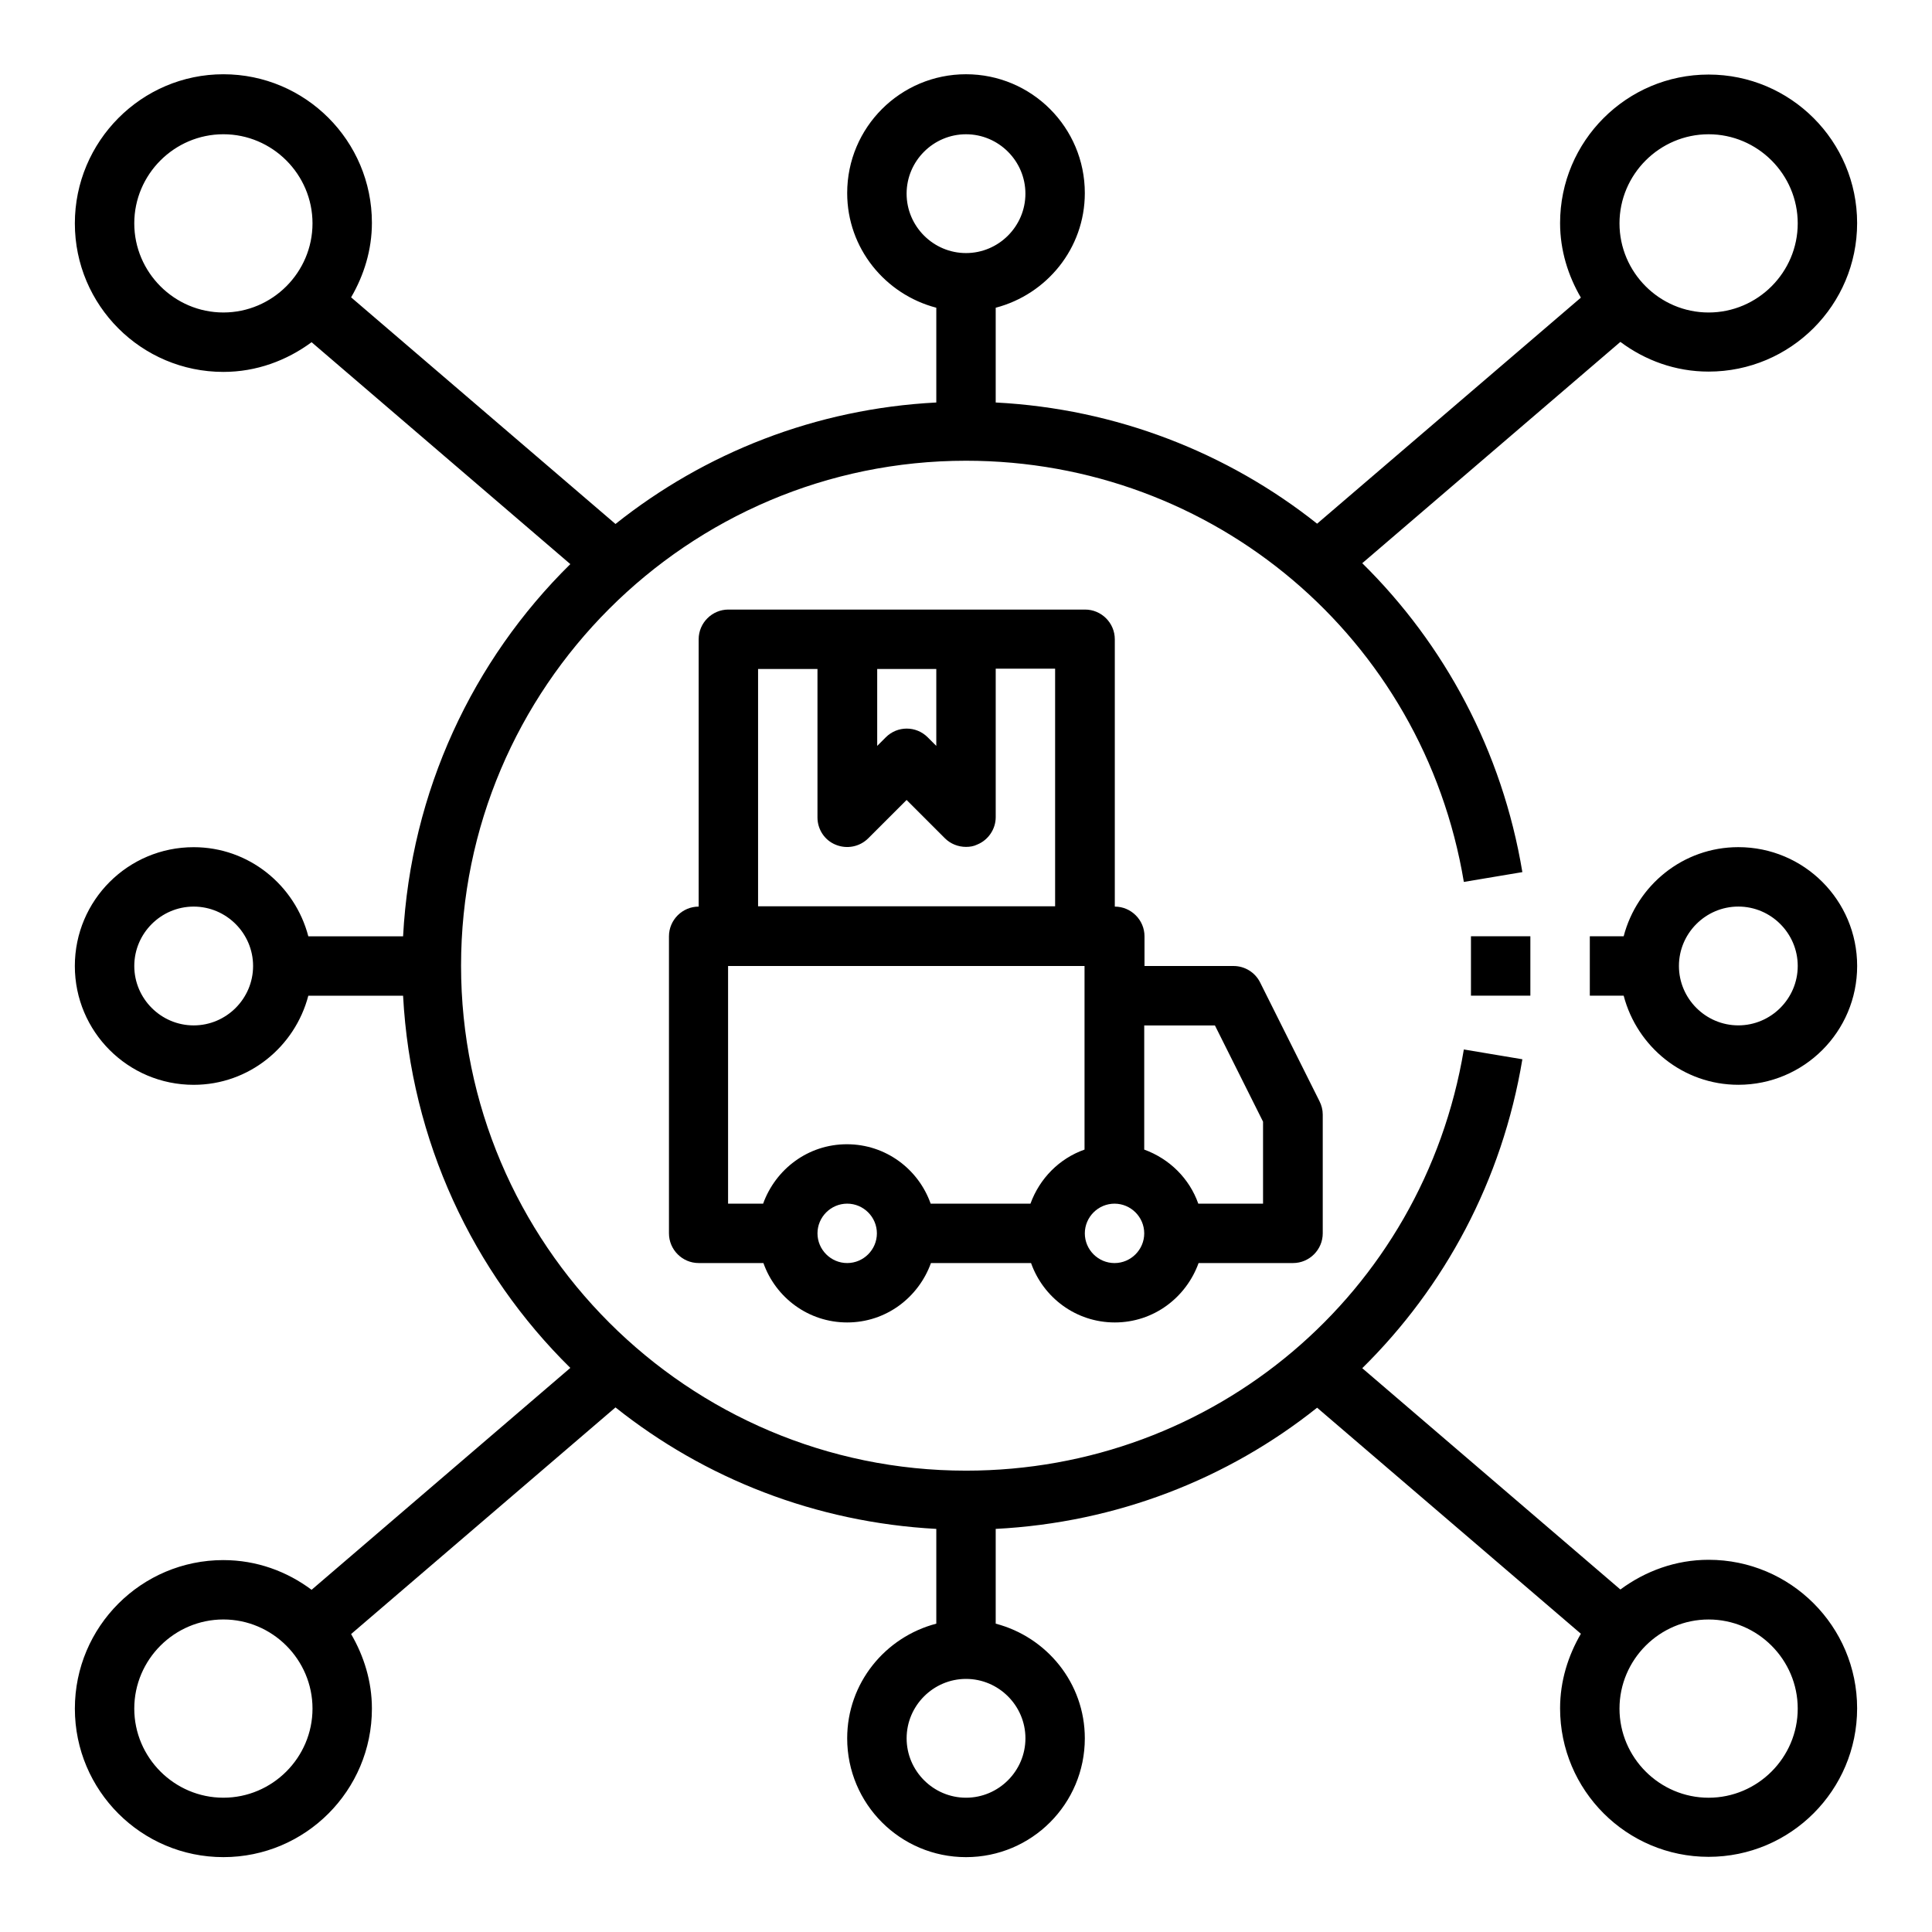
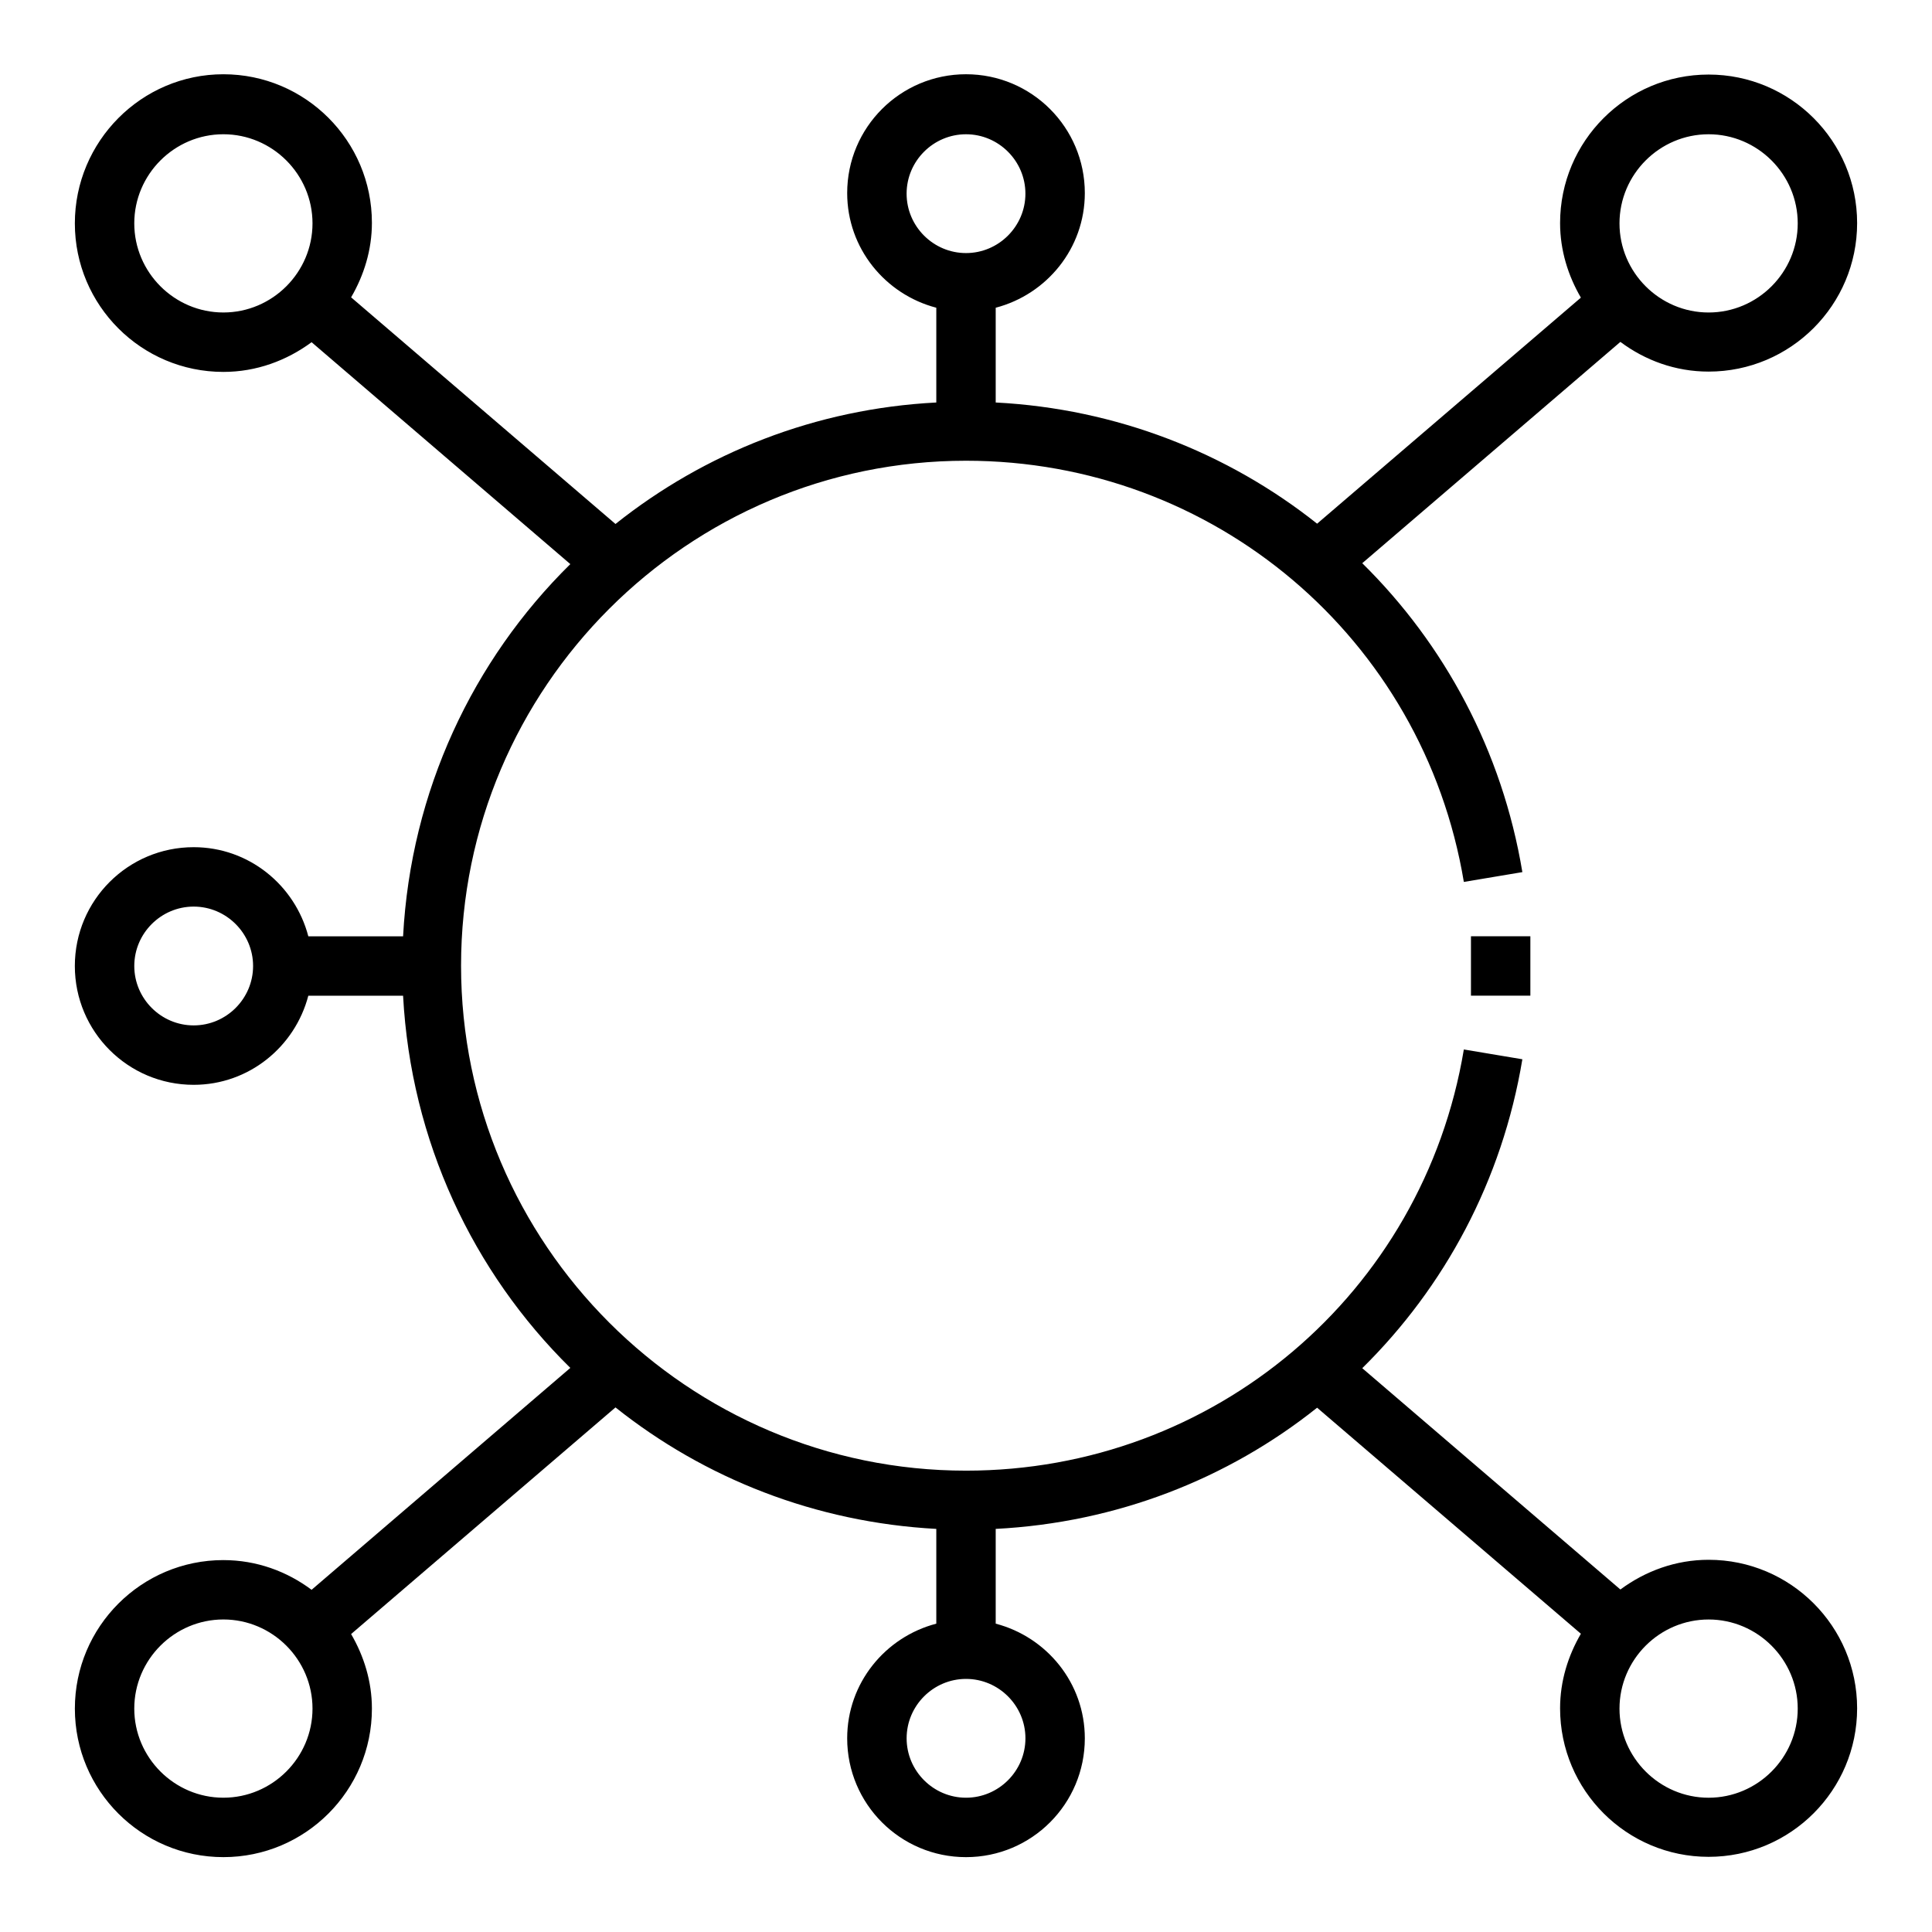
<svg xmlns="http://www.w3.org/2000/svg" fill="#000000" width="800px" height="800px" version="1.1" viewBox="144 144 512 512">
  <g>
-     <path d="m431.49 305.54h-94.465c-4.328 0-7.871 3.543-7.871 7.871v70.848c-4.328 0-7.871 3.543-7.871 7.871v78.719c0 4.328 3.543 7.871 7.871 7.871h17.16c3.227 9.133 11.887 15.742 22.199 15.742s18.895-6.613 22.199-15.742h26.527c3.227 9.133 11.887 15.742 22.199 15.742s18.895-6.613 22.199-15.742h25.031c4.328 0 7.871-3.543 7.871-7.871v-31.488c0-1.258-0.316-2.441-0.867-3.543l-15.742-31.488c-1.34-2.676-4.094-4.328-7.008-4.328h-23.617v-7.871c0-4.328-3.543-7.871-7.871-7.871v-70.848c0-4.328-3.543-7.871-7.871-7.871zm-55.105 15.742h15.742v20.387l-2.281-2.281c-3.07-3.07-8.031-3.07-11.098 0l-2.281 2.281v-20.387zm-31.488 0h15.742v39.359c0 3.148 1.891 6.062 4.879 7.242 2.914 1.18 6.297 0.551 8.582-1.73l10.156-10.156 10.156 10.156c1.496 1.496 3.543 2.281 5.59 2.281 1.023 0 2.047-0.156 2.992-0.629 2.914-1.18 4.879-4.094 4.879-7.242v-39.359h15.742v62.977h-78.719v-62.977zm23.617 157.44c-4.328 0-7.871-3.543-7.871-7.871s3.543-7.871 7.871-7.871 7.871 3.543 7.871 7.871-3.543 7.871-7.871 7.871zm48.648-15.742h-26.527c-3.227-9.133-11.887-15.742-22.199-15.742s-18.895 6.613-22.199 15.742h-9.289v-62.977h94.465v48.648c-6.691 2.363-11.887 7.637-14.328 14.328zm30.07-47.23h18.734l12.754 25.504v21.727h-17.16c-2.363-6.691-7.637-11.887-14.328-14.328v-32.906zm0 55.105c0 4.328-3.543 7.871-7.871 7.871s-7.871-3.543-7.871-7.871c0-4.328 3.543-7.871 7.871-7.871s7.871 3.543 7.871 7.871z" />
    <path d="m203.2 557.44c-21.727 0-39.359 17.633-39.359 39.359s17.633 39.359 39.359 39.359c21.727 0 39.359-17.633 39.359-39.359 0-7.242-2.125-13.934-5.512-19.758l70.062-60.062c23.617 18.812 52.98 30.465 85.02 32.195v25.113c-13.539 3.543-23.617 15.742-23.617 30.387 0 17.398 14.09 31.488 31.488 31.488s31.488-14.09 31.488-31.488c0-14.641-10.078-26.844-23.617-30.387v-25.113c32.039-1.652 61.48-13.227 85.176-32.117l69.902 59.906c-3.387 5.824-5.512 12.516-5.512 19.758 0 21.727 17.633 39.359 39.359 39.359s39.359-17.633 39.359-39.359-17.633-39.359-39.359-39.359c-8.738 0-16.766 2.992-23.379 7.871l-68.406-58.648c21.805-21.492 37.078-49.672 42.43-81.867l-15.508-2.598c-10.785 64.707-66.281 111.62-131.93 111.62-73.762 0-133.82-60.062-133.82-133.82s60.062-133.82 133.82-133.82c65.652 0 121.15 46.996 131.93 111.62l15.508-2.598c-5.352-32.195-20.703-60.457-42.43-81.867l68.406-58.648c6.535 4.879 14.562 7.871 23.379 7.871 21.727 0 39.359-17.633 39.359-39.359 0-21.727-17.633-39.359-39.359-39.359s-39.359 17.633-39.359 39.359c0 7.242 2.125 13.934 5.512 19.758l-69.902 59.906c-23.695-18.812-53.215-30.465-85.176-32.117v-25.113c13.539-3.543 23.617-15.742 23.617-30.387 0-17.398-14.09-31.488-31.488-31.488s-31.488 14.09-31.488 31.488c0 14.641 10.078 26.844 23.617 30.387v25.113c-32.039 1.652-61.402 13.383-85.02 32.195l-70.062-60.062c3.387-5.824 5.512-12.516 5.512-19.758 0-21.727-17.633-39.359-39.359-39.359-21.727 0-39.363 17.793-39.363 39.52 0 21.727 17.633 39.359 39.359 39.359 8.738 0 16.766-2.992 23.379-7.871l68.566 58.805c-25.82 25.426-42.273 60.141-44.32 98.637h-25.113c-3.543-13.539-15.742-23.617-30.387-23.617-17.398 0-31.488 14.09-31.488 31.488s14.09 31.488 31.488 31.488c14.641 0 26.844-10.078 30.387-23.617h25.113c2.047 38.496 18.5 73.211 44.32 98.637l-68.566 58.805c-6.535-4.879-14.562-7.871-23.379-7.871zm393.6 15.742c12.988 0 23.617 10.629 23.617 23.617s-10.629 23.617-23.617 23.617-23.617-10.629-23.617-23.617 10.629-23.617 23.617-23.617zm-181.05 31.488c0 8.66-7.086 15.742-15.742 15.742-8.66 0-15.742-7.086-15.742-15.742 0-8.66 7.086-15.742 15.742-15.742 8.66 0 15.742 7.086 15.742 15.742zm181.05-425.09c12.988 0 23.617 10.629 23.617 23.617s-10.629 23.617-23.617 23.617-23.617-10.629-23.617-23.617 10.629-23.617 23.617-23.617zm-212.54 15.742c0-8.66 7.086-15.742 15.742-15.742 8.66 0 15.742 7.086 15.742 15.742 0 8.66-7.086 15.742-15.742 15.742-8.66 0-15.742-7.086-15.742-15.742zm-181.06 31.488c-12.988 0-23.617-10.629-23.617-23.617 0-12.988 10.629-23.617 23.617-23.617s23.617 10.629 23.617 23.617c0 12.988-10.629 23.617-23.617 23.617zm-7.871 188.93c-8.66 0-15.742-7.086-15.742-15.742 0-8.66 7.086-15.742 15.742-15.742 8.66 0 15.742 7.086 15.742 15.742 0 8.66-7.086 15.742-15.742 15.742zm7.871 204.67c-12.988 0-23.617-10.629-23.617-23.617s10.629-23.617 23.617-23.617 23.617 10.629 23.617 23.617-10.629 23.617-23.617 23.617z" />
-     <path d="m574.29 392.12h-8.973v15.742h8.973c3.543 13.539 15.742 23.617 30.387 23.617 17.398 0 31.488-14.09 31.488-31.488 0-17.398-14.09-31.488-31.488-31.488-14.641 0-26.844 10.078-30.387 23.617zm46.129 7.871c0 8.66-7.086 15.742-15.742 15.742-8.66 0-15.742-7.086-15.742-15.742 0-8.66 7.086-15.742 15.742-15.742 8.66 0 15.742 7.086 15.742 15.742z" />
    <path d="m533.82 392.12h15.742v15.742h-15.742z" />
  </g>
</svg>